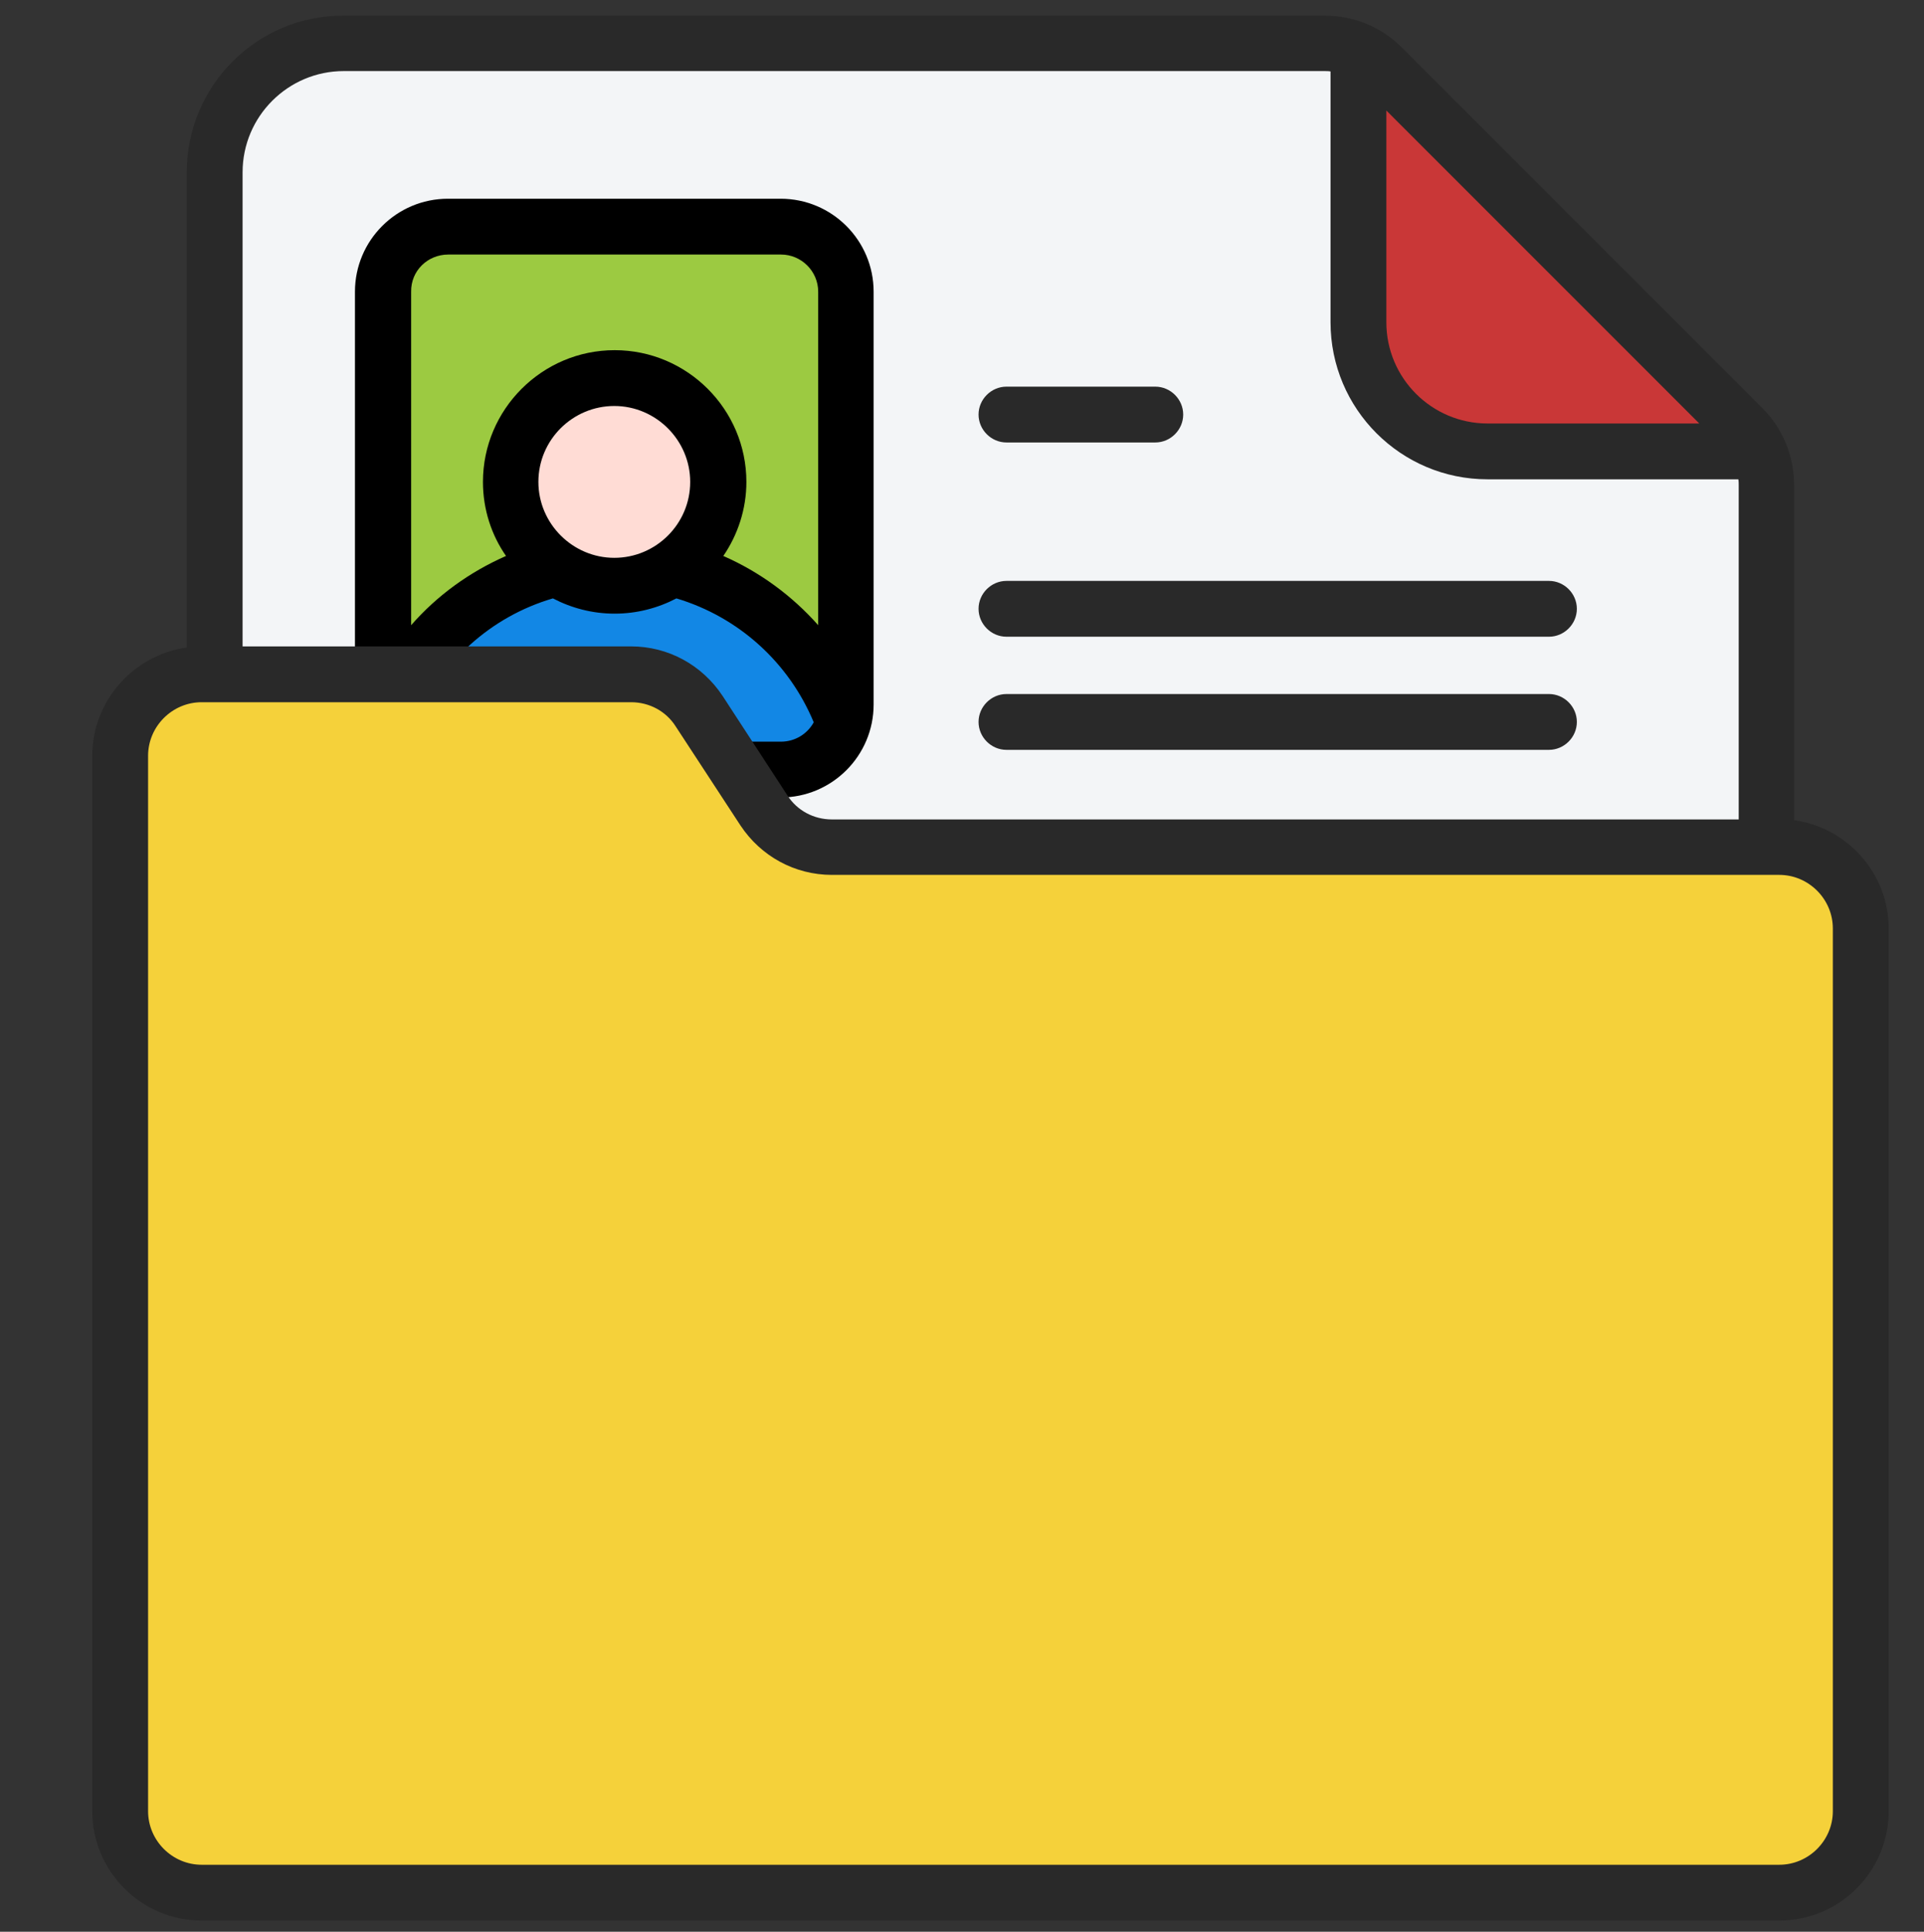
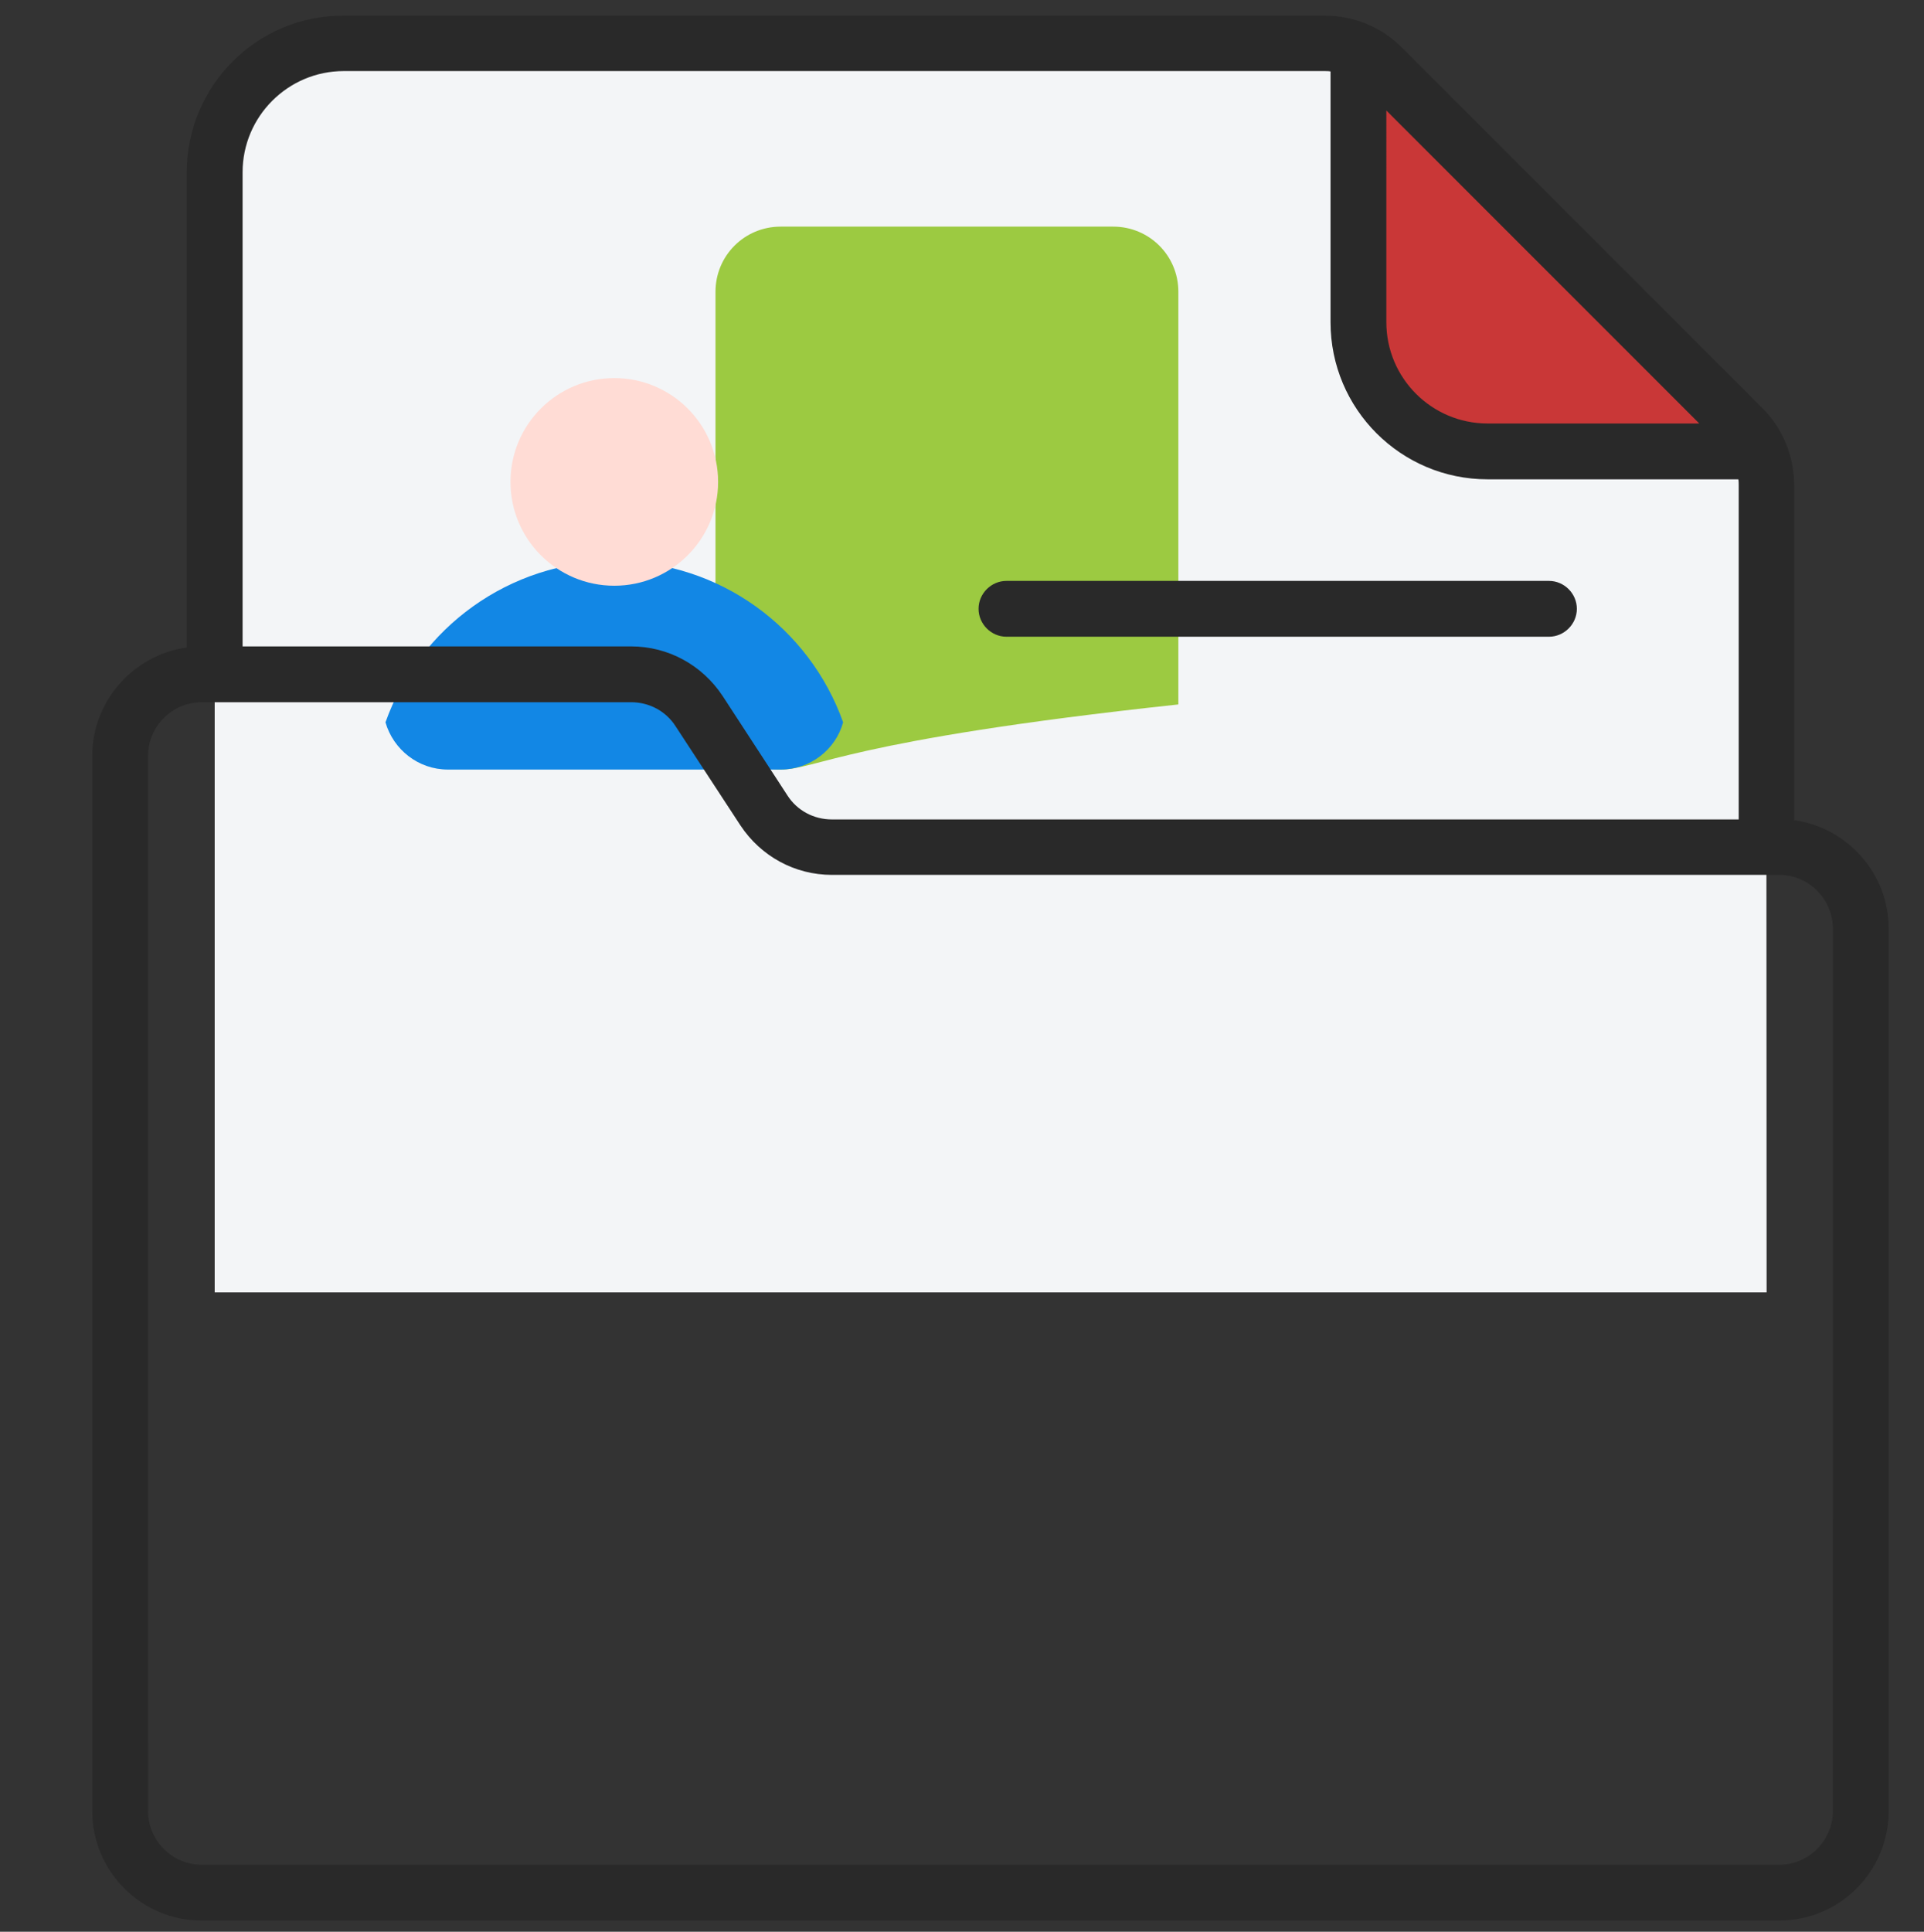
<svg xmlns="http://www.w3.org/2000/svg" version="1.1" id="Capa_1" x="0px" y="0px" viewBox="0 0 517.1 519.1" style="enable-background:new 0 0 517.1 519.1;" xml:space="preserve">
  <rect x="0" y="0" width="517.1" height="519.1" fill="#333333" stroke="none" />
  <style type="text/css">
	.st0{fill:#F3F5F7;}
	.st1{fill:#C93737;}
	.st2{fill:#9CCA41;}
	.st3{fill:#1287E5;}
	.st4{fill:#FFDCD5;}
	.st5{fill:#F5D13A;}
	.st6{fill:#292929;}
</style>
  <g>
    <g>
      <g>
        <g>
          <g>
            <path class="st0" d="M474.7,130.4c0-5.8-2.3-11.4-6.4-15.5L371.5,18c-4.1-4.1-9.7-6.4-15.5-6.4H92.4       c-19.2,0-34.7,15.5-34.7,34.7v301h417.1L474.7,130.4L474.7,130.4z" />
          </g>
          <path class="st0" d="M468.3,114.8l-28.6-28.6v261h35V130.4C474.7,124.5,472.4,118.9,468.3,114.8z" />
          <path class="st1" d="M468.3,114.8L371.5,18c-1.9-1.9-4.1-3.4-6.4-4.4v73c0,19.2,15.5,34.7,34.7,34.7h73      C471.7,118.9,470.2,116.7,468.3,114.8L468.3,114.8z" />
        </g>
      </g>
      <g>
        <g>
-           <path class="st2" d="M209.8,206.8h-89.4c-9.7,0-17.5-7.8-17.5-17.5V78.4c0-9.7,7.8-17.5,17.5-17.5h89.4      c9.7,0,17.5,7.8,17.5,17.5v110.9C227.4,198.9,219.5,206.8,209.8,206.8z" />
+           <path class="st2" d="M209.8,206.8c-9.7,0-17.5-7.8-17.5-17.5V78.4c0-9.7,7.8-17.5,17.5-17.5h89.4      c9.7,0,17.5,7.8,17.5,17.5v110.9C227.4,198.9,219.5,206.8,209.8,206.8z" />
          <path class="st3" d="M165.1,150.8c-28.3,0-52.5,18-61.5,43.3c2.1,7.3,8.8,12.7,16.8,12.7h89.4c8,0,14.8-5.4,16.8-12.7      C217.6,168.8,193.5,150.8,165.1,150.8L165.1,150.8z" />
        </g>
        <g>
          <ellipse class="st4" cx="165.1" cy="129.5" rx="27.9" ry="27.9" />
        </g>
-         <path d="M209.8,214.3c13.8,0,25-11.2,25-25V78.4c0-13.8-11.2-25-25-25h-89.4c-13.8,0-25,11.2-25,25v110.9c0,13.8,11.2,25,25,25     H209.8z M120.5,68.4h89.4c5.5,0,10,4.5,10,10V168c-7-7.9-15.7-14.3-25.5-18.6c3.9-5.7,6.2-12.6,6.2-19.9     c0-19.5-15.9-35.4-35.4-35.4s-35.4,15.9-35.4,35.4c0,7.4,2.3,14.3,6.2,19.9c-9.8,4.3-18.5,10.6-25.5,18.6V78.4     C110.4,72.8,114.9,68.4,120.5,68.4z M144.7,129.5c0-11.3,9.2-20.4,20.4-20.4s20.4,9.2,20.4,20.4c0,11.3-9.2,20.4-20.4,20.4     S144.7,140.7,144.7,129.5L144.7,129.5z M111.7,194.1c6.7-16.2,20.2-28.4,36.9-33.3c5,2.6,10.6,4.1,16.6,4.1s11.6-1.5,16.6-4.1     c16.7,5,30.2,17.2,36.9,33.3c-1.7,3.1-5,5.2-8.8,5.2h-89.4C116.7,199.3,113.4,197.2,111.7,194.1L111.7,194.1z" />
      </g>
-       <path class="st5" d="M205.3,217.7l-17.4-26.6c-4-6.2-10.9-9.9-18.3-9.9H54.2c-12.1,0-21.9,9.8-21.9,21.9v283.6    c0,12.1,9.8,21.9,21.9,21.9h424c12.1,0,21.9-9.8,21.9-21.9V249.5c0-12.1-9.8-21.9-21.9-21.9H223.6    C216.2,227.6,209.4,223.9,205.3,217.7L205.3,217.7z" />
    </g>
    <g>
      <path class="st6" d="M482.2,220.4v-90c0-7.9-3.1-15.3-8.6-20.8l-96.8-96.8c-5.6-5.6-13-8.6-20.8-8.6H92.4    C69.1,4.1,50.2,23,50.2,46.3v24.1v16v35v22.1V174c-14.3,2-25.4,14.3-25.4,29.1v18.2v12.9v234.1v5v13.4c0,16.2,13.2,29.4,29.4,29.4    h424c16.2,0,29.4-13.2,29.4-29.4v-5.3v-21.2v-35.1v-16.8V249.5C507.6,234.7,496.5,222.4,482.2,220.4z M372.6,29.7l84.1,84.1h-56.9    c-15,0-27.2-12.2-27.2-27.2V29.7z M65.2,143.5v-22.1v-35v-16V46.3c0-15,12.2-27.2,27.2-27.2H356c0.5,0,1.1,0,1.6,0.1v67.4    c0,23.3,18.9,42.2,42.2,42.2h67.4c0.1,0.5,0.1,1.1,0.1,1.6v89.8H223.6c-4.9,0-9.4-2.4-12-6.5L194.2,187    c-5.5-8.3-14.6-13.3-24.6-13.3H65.2V143.5z M492.6,408.3v16.8v35.1v21.2v5.3c0,7.9-6.5,14.4-14.4,14.4h-424    c-7.9,0-14.4-6.5-14.4-14.4v-13.4v-5V234.2v-12.9v-18.2c0-7.9,6.5-14.4,14.4-14.4h115.4c4.9,0,9.4,2.4,12,6.5l17.4,26.6    c5.5,8.3,14.6,13.3,24.6,13.3h254.6c7.9,0,14.4,6.5,14.4,14.4V408.3z" />
-       <path class="st6" d="M270.5,201.5h145.8c4.1,0,7.5-3.4,7.5-7.5s-3.4-7.5-7.5-7.5H270.5c-4.1,0-7.5,3.4-7.5,7.5    S266.4,201.5,270.5,201.5z" />
      <path class="st6" d="M270.5,171.1h145.8c4.1,0,7.5-3.4,7.5-7.5s-3.4-7.5-7.5-7.5H270.5c-4.1,0-7.5,3.4-7.5,7.5    S266.4,171.1,270.5,171.1z" />
-       <path class="st6" d="M310.5,103.9h-40c-4.1,0-7.5,3.4-7.5,7.5s3.4,7.5,7.5,7.5h40c4.1,0,7.5-3.4,7.5-7.5S314.6,103.9,310.5,103.9z    " />
    </g>
  </g>
</svg>